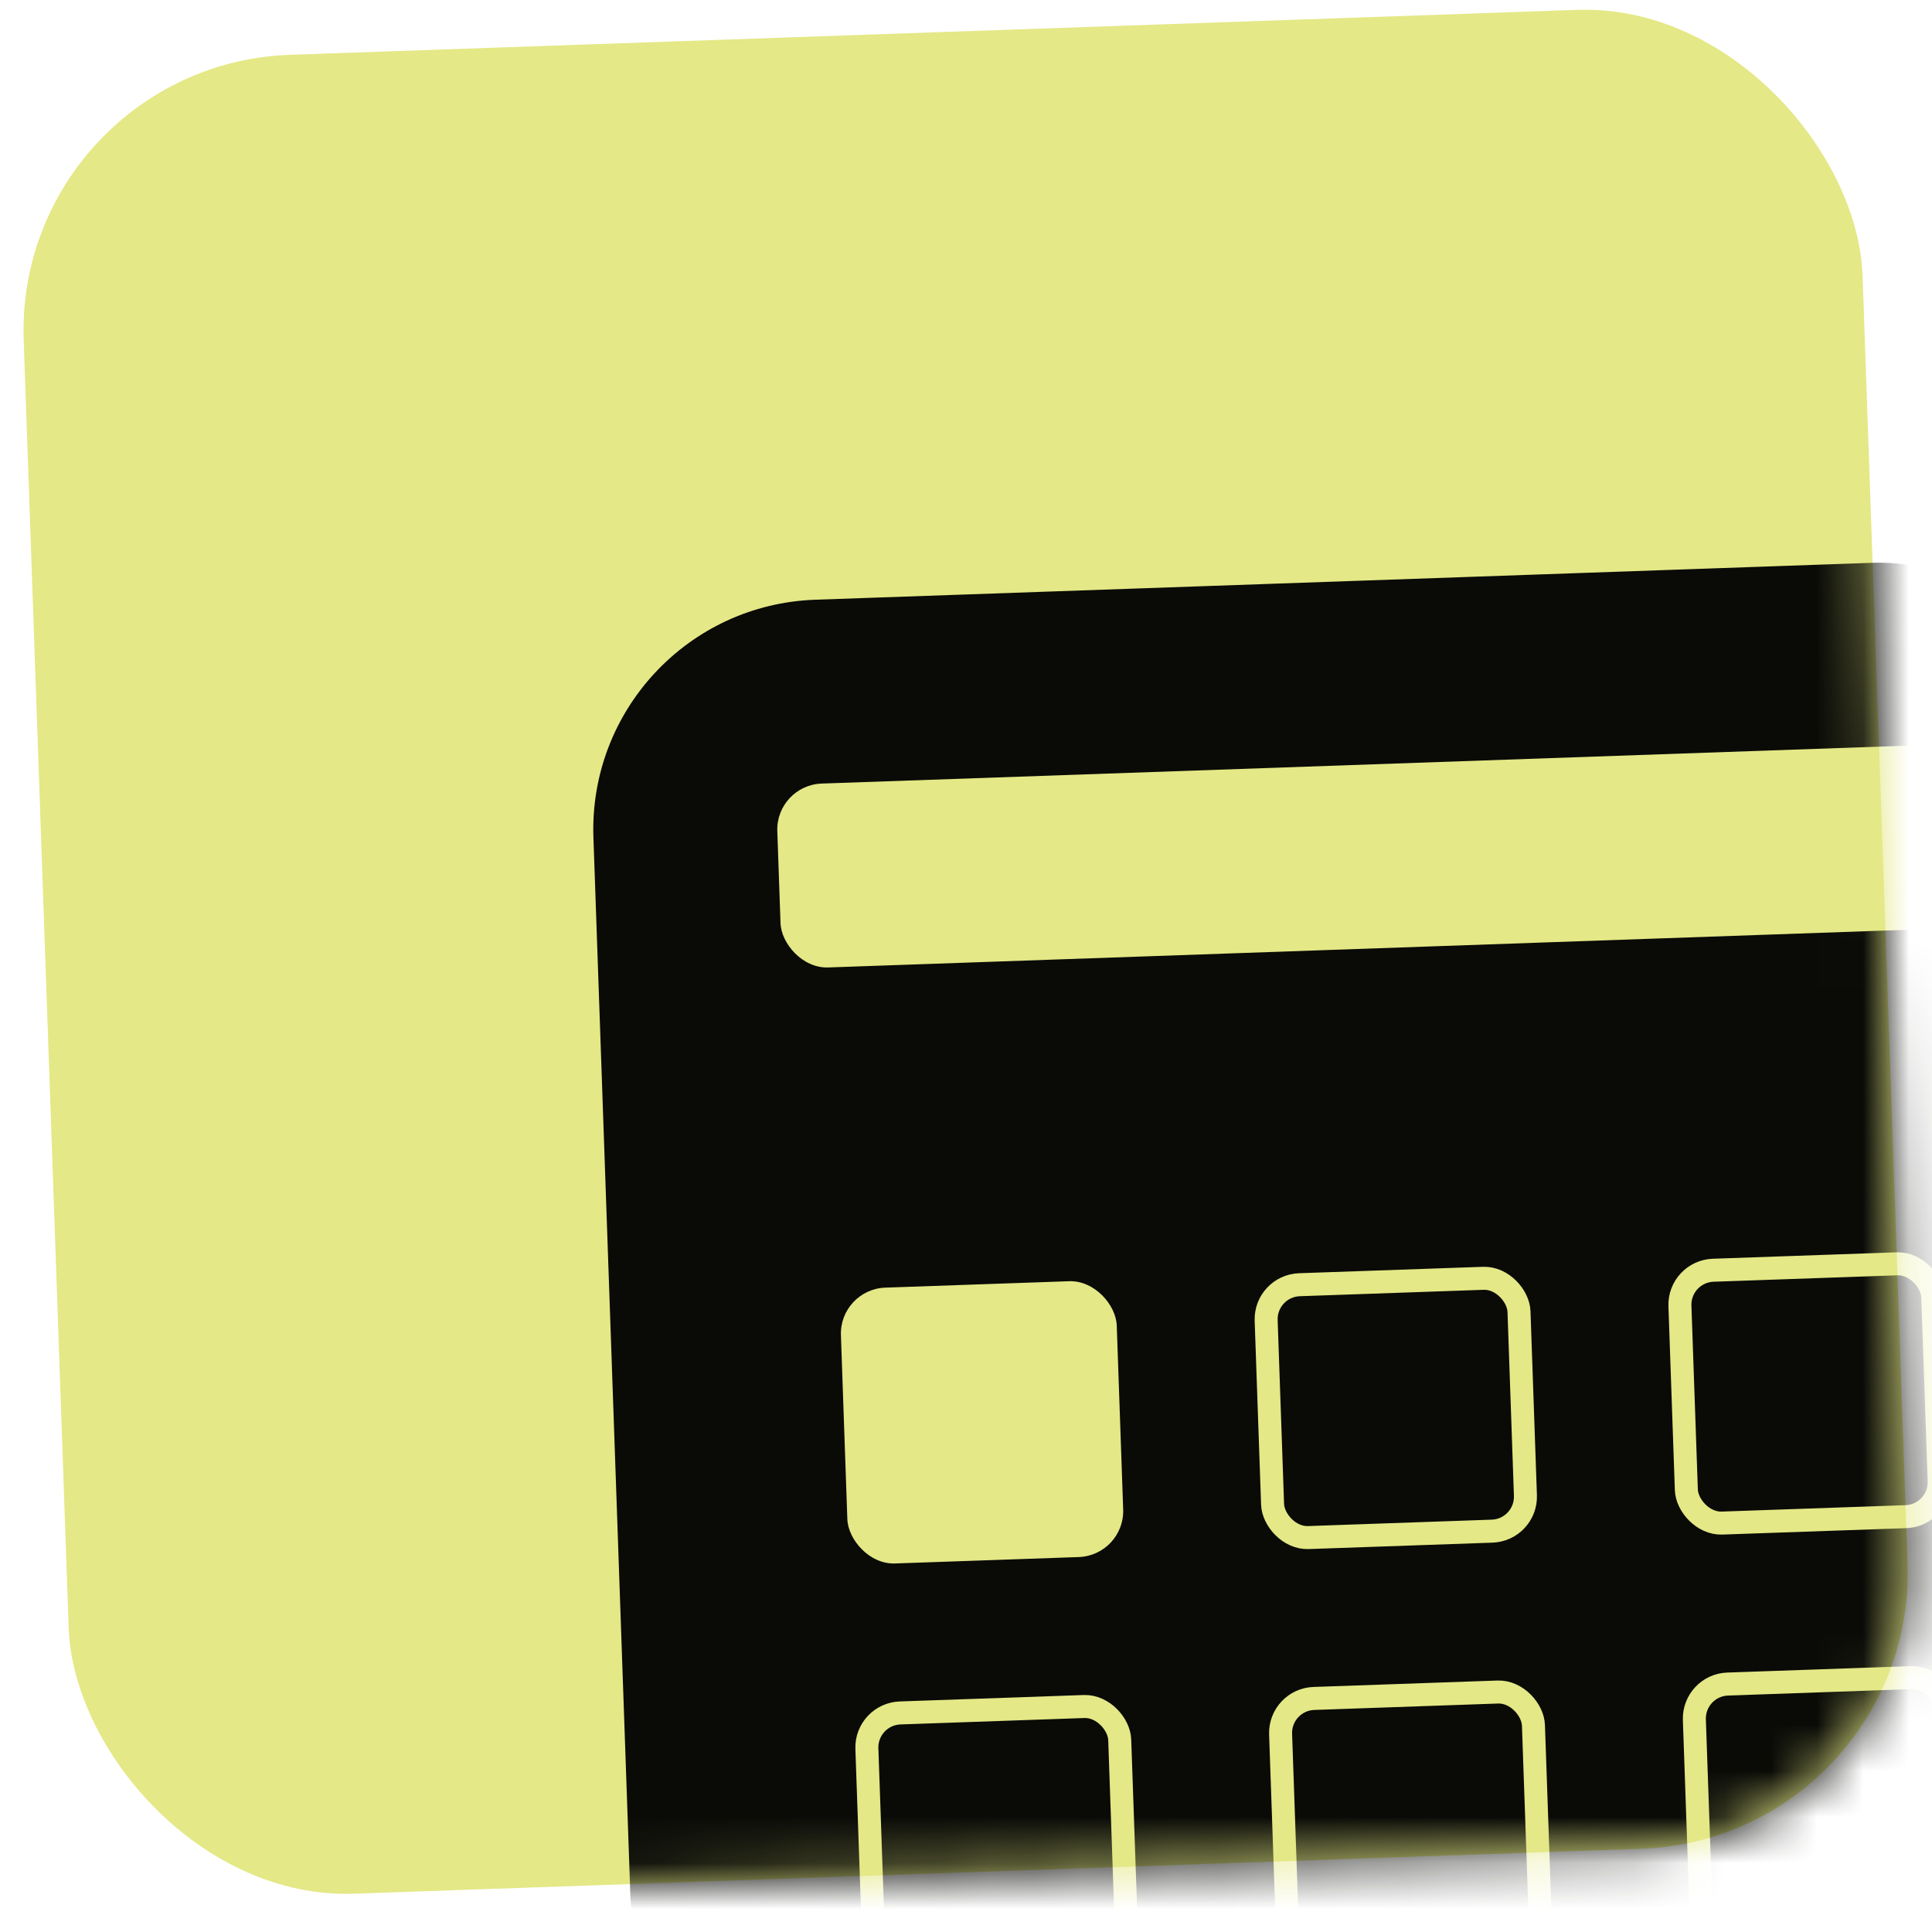
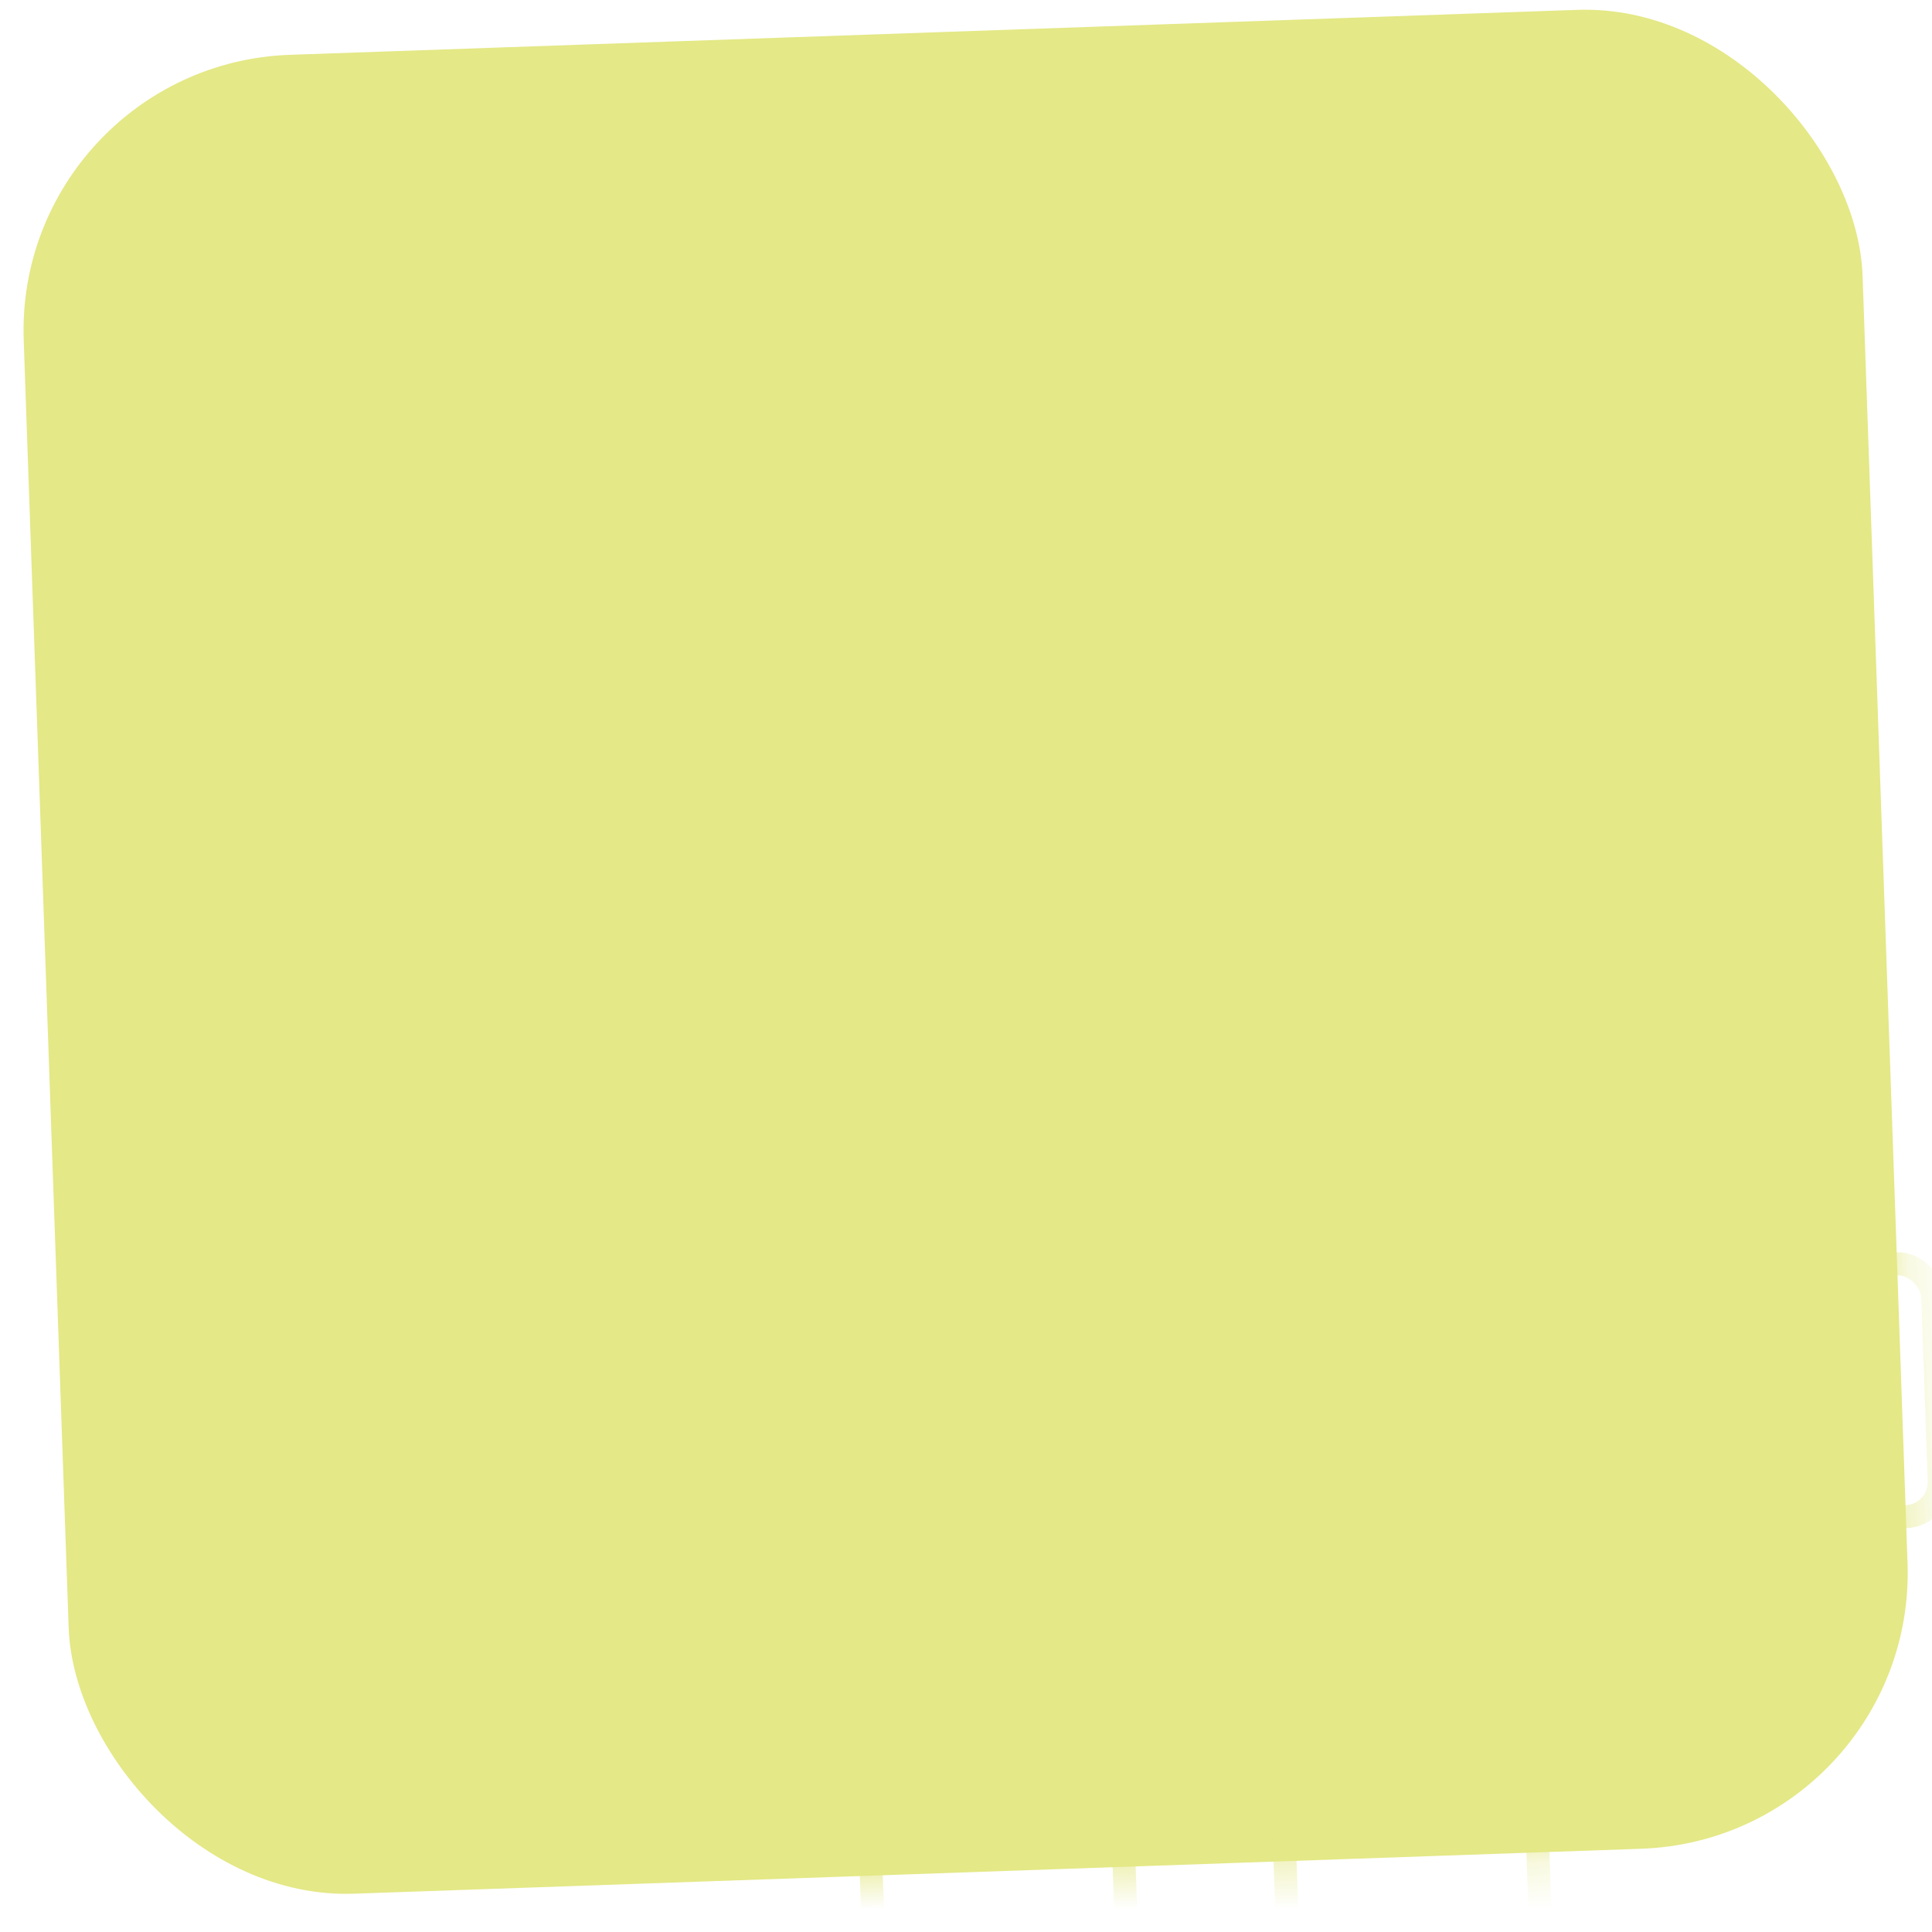
<svg xmlns="http://www.w3.org/2000/svg" width="42" height="42" viewBox="0 0 42 42" fill="none">
  <rect x="0.306" y="1.401" width="40" height="40" rx="6" transform="rotate(-2 0.306 1.401)" fill="#E4E886" />
  <mask id="mask0" mask-type="alpha" maskUnits="userSpaceOnUse" x="0" y="0" width="42" height="42">
    <rect x="0.306" y="1.401" width="40" height="40" rx="6" transform="rotate(-2 0.306 1.401)" fill="#E4E886" />
  </mask>
  <g mask="url(#mask0)">
-     <rect x="12.726" y="13.212" width="33" height="33" rx="5" transform="rotate(-2 12.726 13.212)" fill="#0A0B07" />
-     <rect x="16.863" y="17.069" width="28" height="4" rx="1" transform="rotate(-2 16.863 17.069)" fill="#E4E886" />
    <rect x="18.246" y="28.027" width="6" height="6" rx="1" transform="rotate(-2 18.246 28.027)" fill="#E4E886" />
    <rect x="27.499" y="27.955" width="5.5" height="5.5" rx="0.75" transform="rotate(-2 27.499 27.955)" stroke="#E4E886" stroke-width="0.5" />
    <rect x="27.813" y="36.949" width="5.5" height="5.5" rx="0.75" transform="rotate(-2 27.813 36.949)" stroke="#E4E886" stroke-width="0.5" />
    <rect x="18.819" y="37.264" width="5.5" height="5.5" rx="0.75" transform="rotate(-2 18.819 37.264)" stroke="#E4E886" stroke-width="0.5" />
    <rect x="36.494" y="27.64" width="5.5" height="5.5" rx="0.75" transform="rotate(-2 36.494 27.64)" stroke="#E4E886" stroke-width="0.5" />
-     <rect x="36.808" y="36.636" width="5.5" height="5.5" rx="0.75" transform="rotate(-2 36.808 36.636)" stroke="#E4E886" stroke-width="0.5" />
  </g>
</svg>